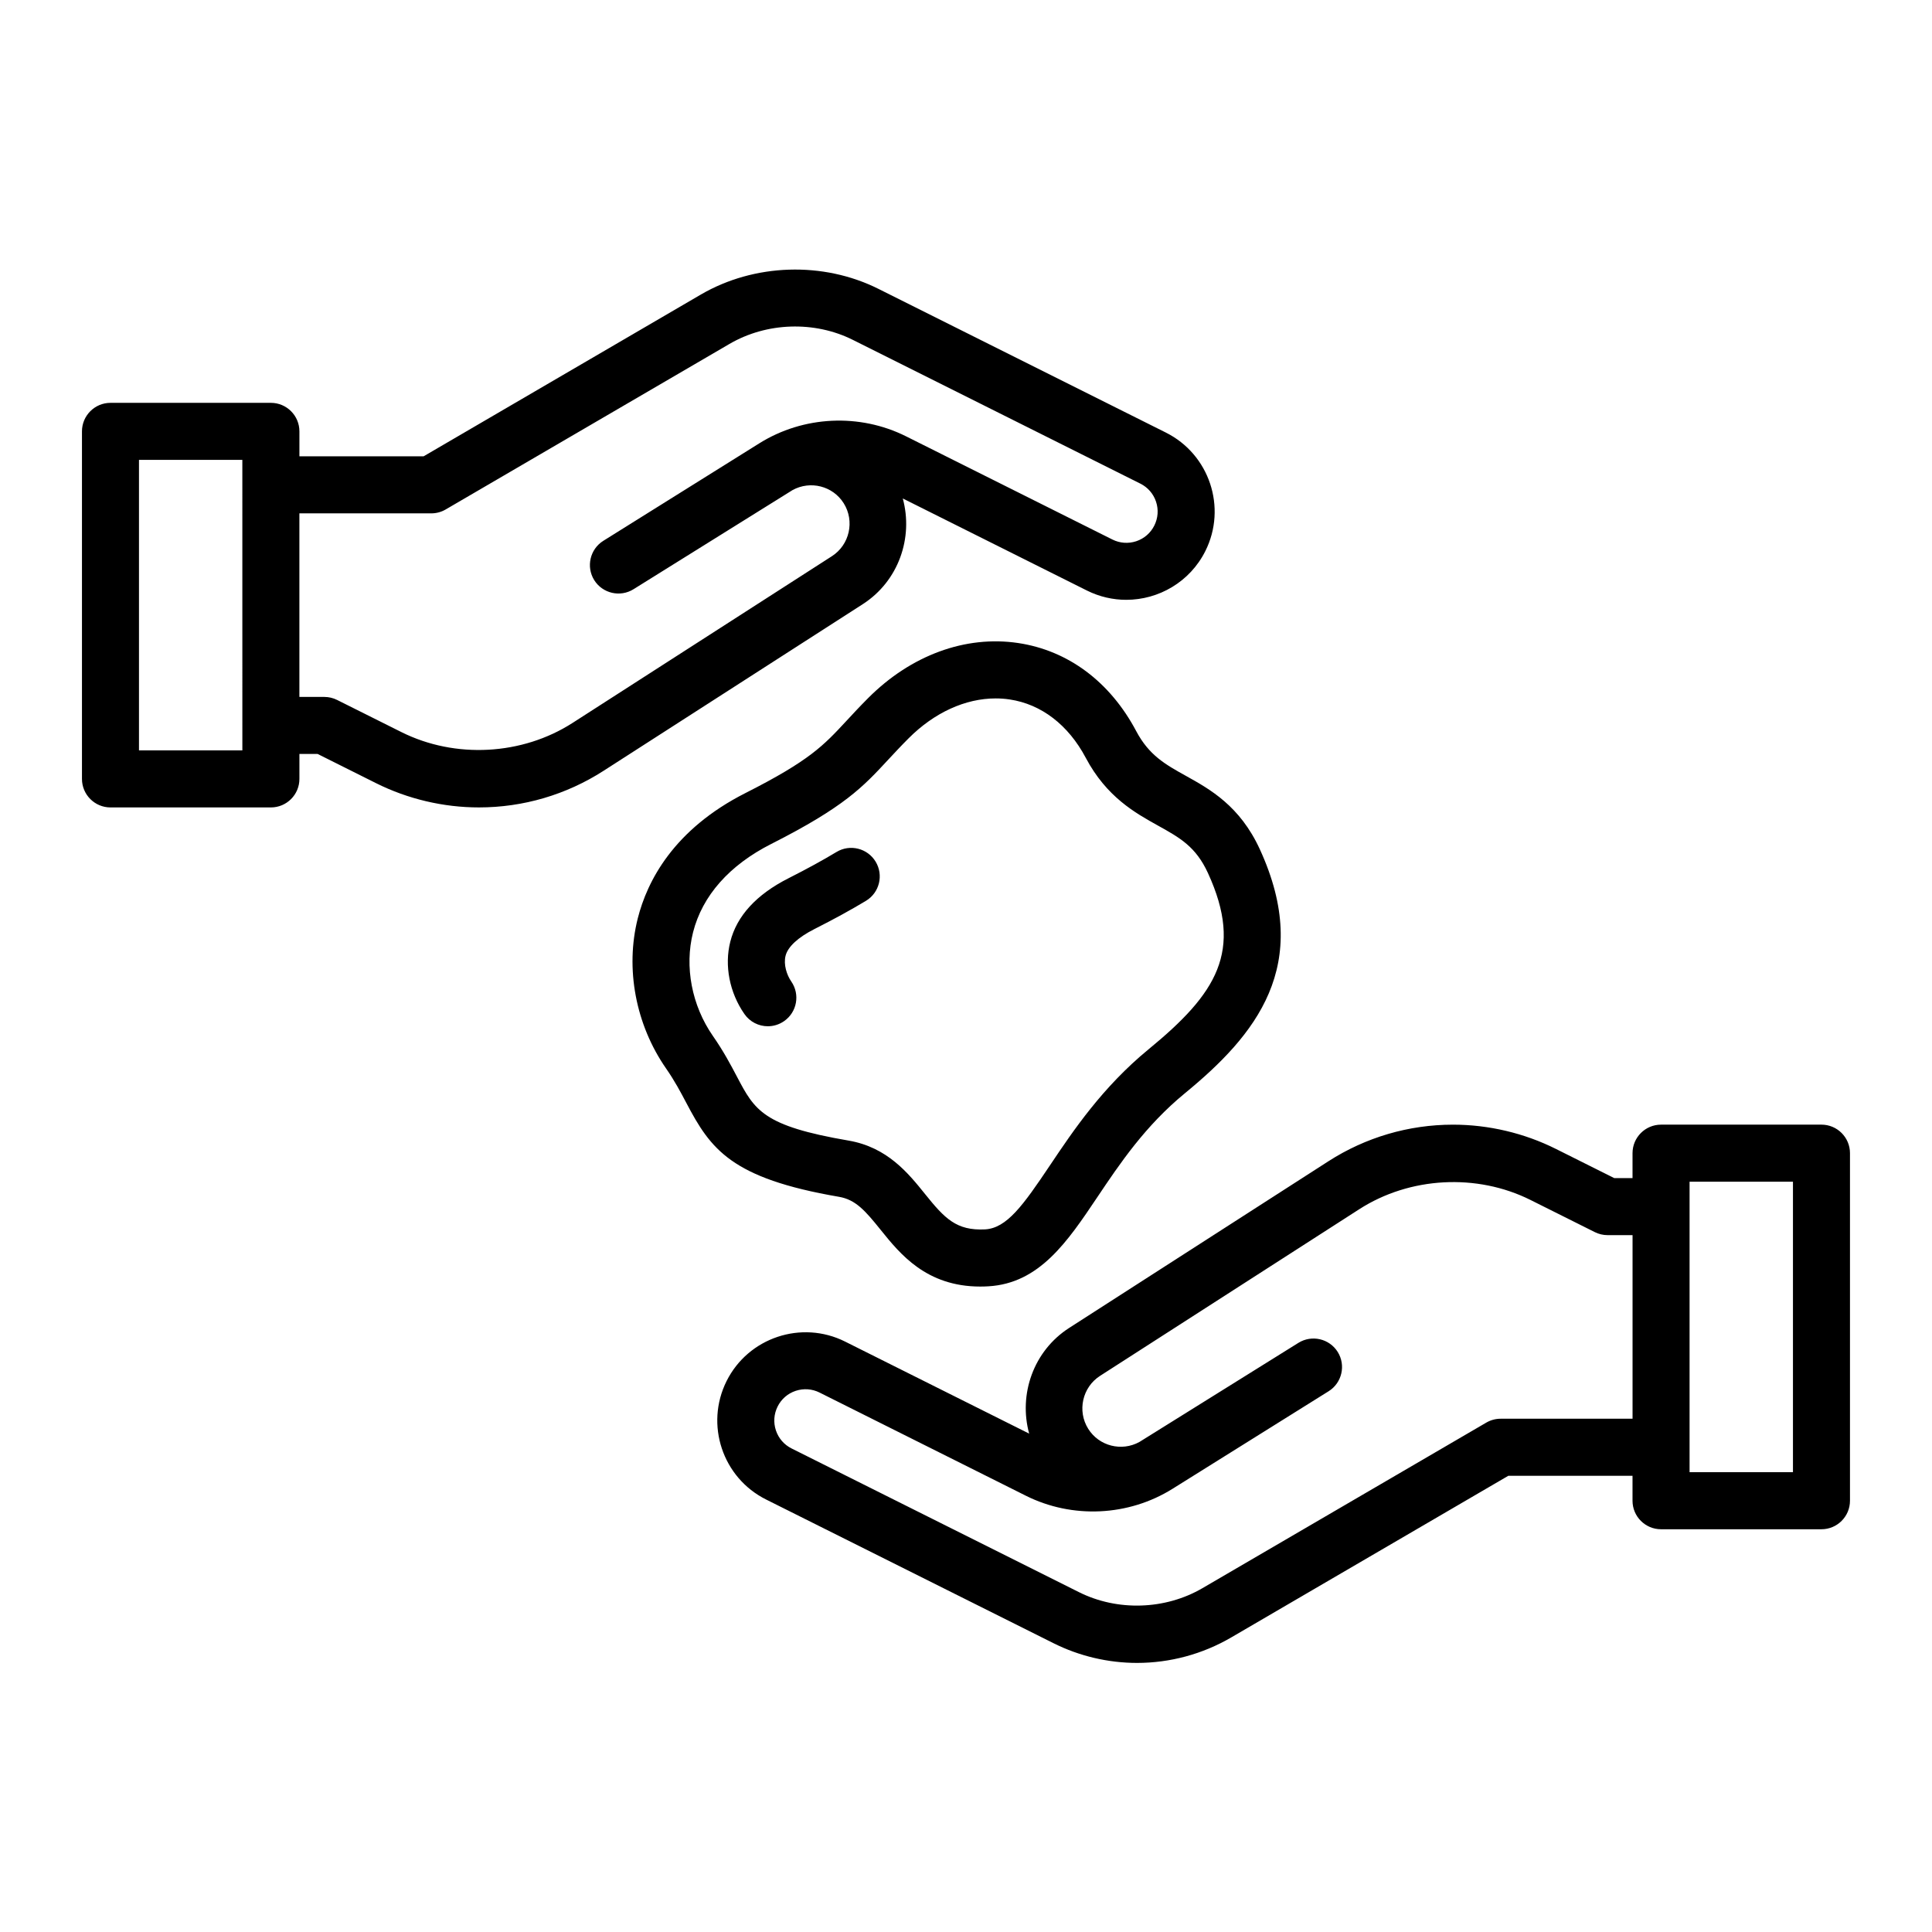
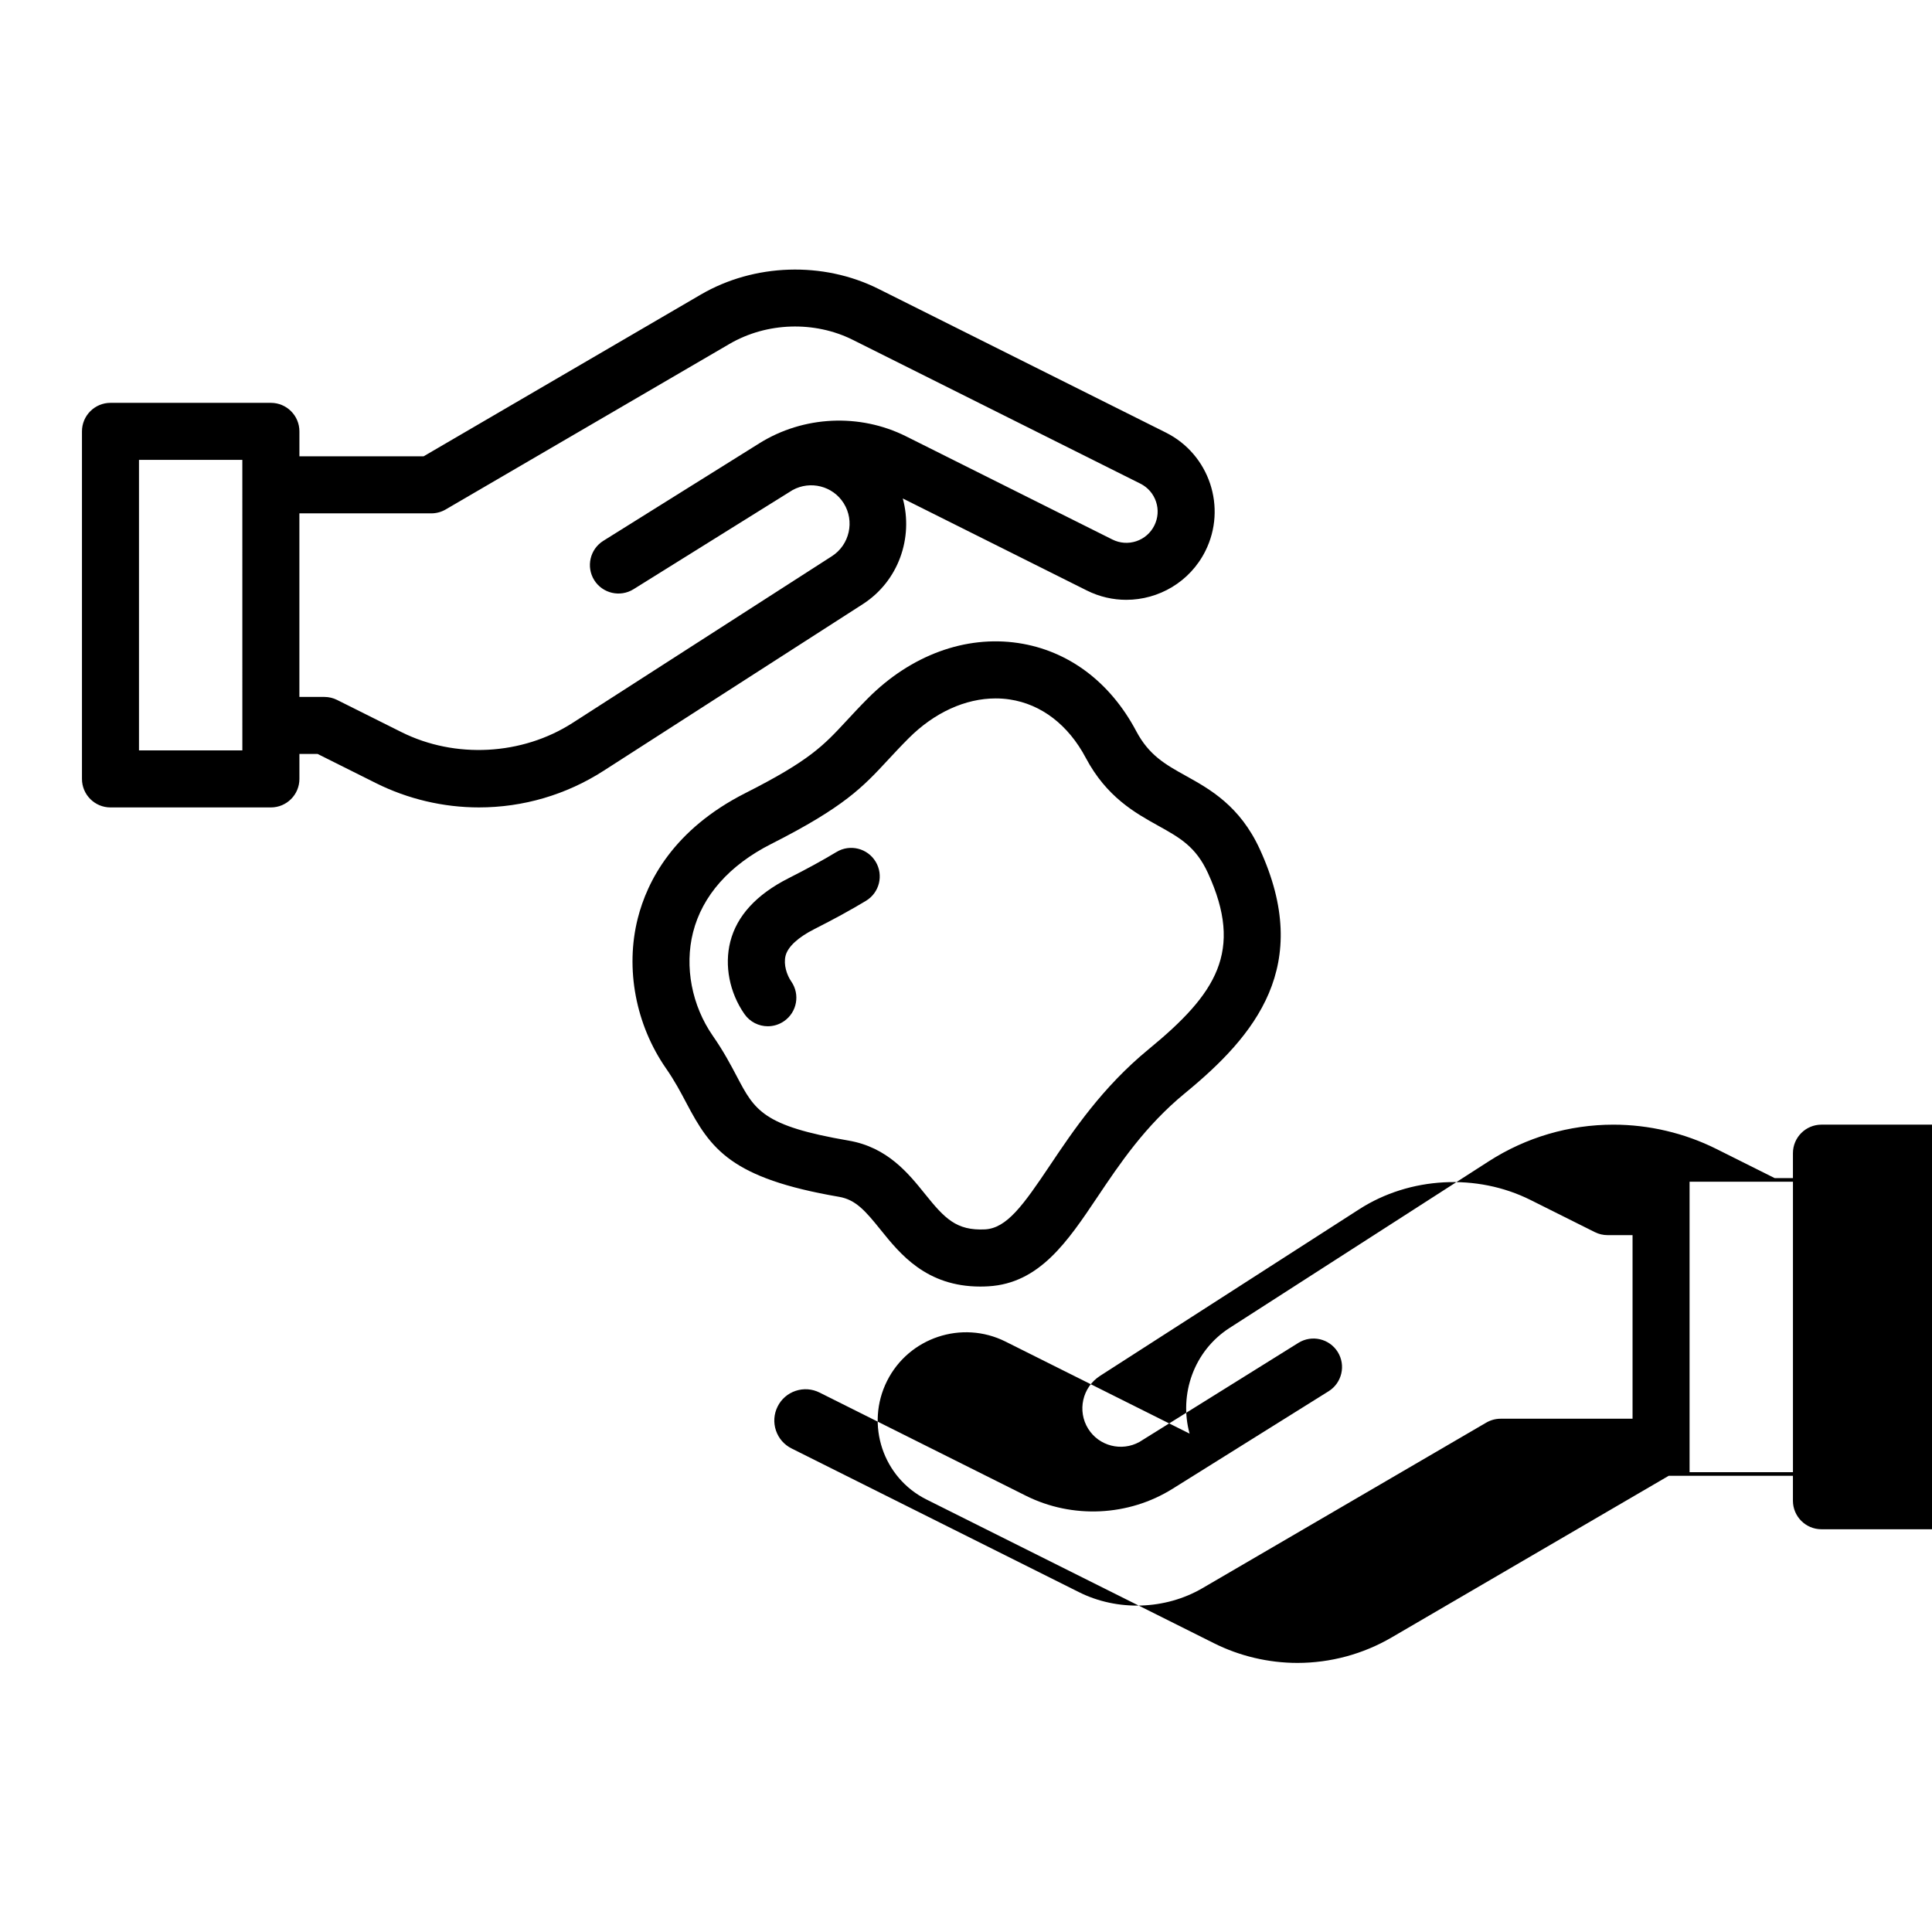
<svg xmlns="http://www.w3.org/2000/svg" fill="#000000" width="800px" height="800px" version="1.1" viewBox="144 144 512 512">
-   <path d="m403.79 484.95c-14.312 0-21.266-8.641-26.406-15.027-4.098-5.09-6.625-8-11.047-8.758-28.605-4.906-33.996-12.625-40.422-24.824-1.527-2.887-3.098-5.879-5.402-9.191-8.062-11.602-10.863-26.469-7.496-39.781 2.481-9.812 9.445-23.543 28.551-33.211 17-8.605 20.676-12.574 26.773-19.148 1.672-1.809 3.496-3.773 5.727-6.012 11.32-11.355 25.785-16.676 39.75-14.59 13.246 1.98 24.359 10.27 31.285 23.34 3.414 6.434 7.715 8.828 13.16 11.855 6.383 3.547 14.324 7.961 19.602 19.457 14.172 30.867-1.16 49.316-19.84 64.652-10.559 8.664-17.289 18.703-23.227 27.555-7.879 11.742-15.32 22.836-28.859 23.617-0.734 0.047-1.449 0.066-2.148 0.066zm1.711-7.602h0.051zm2.356-148.26c-8.02 0-16.258 3.738-23.086 10.59-2.086 2.09-3.785 3.926-5.356 5.613-6.742 7.273-11.617 12.531-31.023 22.359-11.109 5.621-18.273 13.73-20.727 23.426-2.309 9.133-0.336 19.398 5.254 27.453 2.836 4.07 4.711 7.633 6.367 10.77 4.727 8.977 6.887 13.078 29.598 16.969 10.277 1.762 15.824 8.645 20.273 14.176 5.188 6.449 8.281 9.738 15.906 9.355 5.762-0.336 10.066-6.352 17.176-16.953 6.195-9.238 13.914-20.738 26.191-30.812 17.875-14.68 25.211-25.926 15.688-46.668-3.215-6.996-7.406-9.332-13.203-12.555-6.086-3.379-13.664-7.594-19.176-17.98-4.625-8.727-11.785-14.219-20.168-15.469-1.223-0.188-2.469-0.273-3.715-0.273zm-56.07 85.527c3.43-2.379 4.289-7.082 1.906-10.516-1.176-1.703-2.102-4.473-1.508-6.82 0.598-2.367 3.305-4.875 7.633-7.062 5.238-2.648 9.715-5.106 13.668-7.488 3.578-2.156 4.727-6.801 2.57-10.375-2.156-3.57-6.805-4.731-10.375-2.57-3.637 2.191-7.789 4.465-12.695 6.949-8.516 4.309-13.719 9.977-15.453 16.836-1.598 6.309-0.203 13.469 3.738 19.145 1.465 2.117 3.824 3.254 6.211 3.254 1.488 0 2.988-0.441 4.305-1.352zm101.18-155.98-76.152-38.074c-14.652-7.34-32.93-6.762-47.109 1.512l-73.449 42.855h-32.91v-6.613c0-4.172-3.387-7.559-7.559-7.559h-42.508c-4.172 0-7.559 3.387-7.559 7.559v92.102c0 4.172 3.387 7.559 7.559 7.559h42.508c4.172 0 7.559-3.387 7.559-7.559v-6.613h4.828l15.445 7.723c8.434 4.219 17.875 6.445 27.305 6.445 11.73 0 23.148-3.356 33.016-9.699l68.703-44.168c9.496-6.106 13.438-17.613 10.602-28.008l48.793 24.395c3.352 1.672 6.918 2.465 10.43 2.465 8.59 0 16.871-4.742 20.965-12.93 5.766-11.539 1.074-25.621-10.465-31.391zm-244.74 84.223h-27.395v-76.988h27.391zm241.68-59.586c-0.988 1.984-2.691 3.457-4.785 4.156-2.102 0.699-4.352 0.535-6.328-0.453l-54.688-27.348c-12.309-6.156-27.199-5.441-38.859 1.844l-41.363 25.852c-3.535 2.211-4.613 6.879-2.41 10.414 2.211 3.535 6.883 4.613 10.414 2.41 0 0 41.887-26.129 42.145-26.27 4.699-2.59 10.676-1.113 13.562 3.492 2.961 4.719 1.562 11.012-3.133 14.027l-68.703 44.168c-13.375 8.609-31.141 9.566-45.383 2.445l-17.043-8.52c-1.047-0.523-2.207-0.797-3.379-0.797h-6.613v-48.648h34.953c1.34 0 2.648-0.352 3.809-1.027l75.219-43.875c9.859-5.754 22.551-6.16 32.727-1.055l76.156 38.078c1.984 0.988 3.457 2.691 4.156 4.785 0.703 2.094 0.535 4.344-0.453 6.32zm176.8 158.77h-42.512c-4.172 0-7.559 3.387-7.559 7.559v6.613h-4.828l-15.445-7.723c-8.434-4.219-17.875-6.445-27.305-6.445-11.73 0-23.148 3.356-33.016 9.699l-68.703 44.168c-9.496 6.106-13.438 17.613-10.602 28.008l-48.793-24.395c-11.539-5.762-25.625-1.066-31.391 10.465-5.769 11.547-1.074 25.629 10.465 31.391l76.152 38.074c6.832 3.426 14.5 5.234 22.152 5.234 8.758 0 17.387-2.332 24.953-6.746l73.449-42.848h32.91v6.613c0 4.172 3.387 7.559 7.559 7.559h42.512c4.172 0 7.559-3.387 7.559-7.559v-92.109c0-4.172-3.387-7.559-7.559-7.559zm-85.016 77.934c-1.34 0-2.648 0.352-3.809 1.027l-75.219 43.875c-9.855 5.758-22.547 6.16-32.727 1.055l-76.156-38.078c-1.984-0.988-3.457-2.691-4.156-4.785-0.699-2.102-0.535-4.348 0.453-6.328 0.988-1.984 2.691-3.457 4.785-4.156 2.106-0.695 4.352-0.535 6.328 0.453l54.688 27.348c12.309 6.156 27.199 5.445 38.859-1.844l41.363-25.852c3.535-2.211 4.613-6.879 2.41-10.414-2.215-3.535-6.879-4.613-10.414-2.41 0 0-41.887 26.129-42.145 26.27-4.699 2.59-10.676 1.113-13.562-3.492-2.961-4.719-1.562-11.012 3.133-14.027l68.703-44.168c13.383-8.605 31.145-9.562 45.383-2.445l17.043 8.52c1.047 0.523 2.207 0.797 3.379 0.797h6.613v48.648l-34.953 0.004zm77.461 14.168h-27.398v-76.984h27.398z" />
+   <path d="m403.79 484.95c-14.312 0-21.266-8.641-26.406-15.027-4.098-5.09-6.625-8-11.047-8.758-28.605-4.906-33.996-12.625-40.422-24.824-1.527-2.887-3.098-5.879-5.402-9.191-8.062-11.602-10.863-26.469-7.496-39.781 2.481-9.812 9.445-23.543 28.551-33.211 17-8.605 20.676-12.574 26.773-19.148 1.672-1.809 3.496-3.773 5.727-6.012 11.32-11.355 25.785-16.676 39.75-14.59 13.246 1.98 24.359 10.27 31.285 23.34 3.414 6.434 7.715 8.828 13.16 11.855 6.383 3.547 14.324 7.961 19.602 19.457 14.172 30.867-1.16 49.316-19.84 64.652-10.559 8.664-17.289 18.703-23.227 27.555-7.879 11.742-15.32 22.836-28.859 23.617-0.734 0.047-1.449 0.066-2.148 0.066zm1.711-7.602h0.051zm2.356-148.26c-8.02 0-16.258 3.738-23.086 10.59-2.086 2.09-3.785 3.926-5.356 5.613-6.742 7.273-11.617 12.531-31.023 22.359-11.109 5.621-18.273 13.73-20.727 23.426-2.309 9.133-0.336 19.398 5.254 27.453 2.836 4.07 4.711 7.633 6.367 10.77 4.727 8.977 6.887 13.078 29.598 16.969 10.277 1.762 15.824 8.645 20.273 14.176 5.188 6.449 8.281 9.738 15.906 9.355 5.762-0.336 10.066-6.352 17.176-16.953 6.195-9.238 13.914-20.738 26.191-30.812 17.875-14.68 25.211-25.926 15.688-46.668-3.215-6.996-7.406-9.332-13.203-12.555-6.086-3.379-13.664-7.594-19.176-17.98-4.625-8.727-11.785-14.219-20.168-15.469-1.223-0.188-2.469-0.273-3.715-0.273zm-56.07 85.527c3.43-2.379 4.289-7.082 1.906-10.516-1.176-1.703-2.102-4.473-1.508-6.82 0.598-2.367 3.305-4.875 7.633-7.062 5.238-2.648 9.715-5.106 13.668-7.488 3.578-2.156 4.727-6.801 2.57-10.375-2.156-3.57-6.805-4.731-10.375-2.57-3.637 2.191-7.789 4.465-12.695 6.949-8.516 4.309-13.719 9.977-15.453 16.836-1.598 6.309-0.203 13.469 3.738 19.145 1.465 2.117 3.824 3.254 6.211 3.254 1.488 0 2.988-0.441 4.305-1.352zm101.18-155.98-76.152-38.074c-14.652-7.34-32.93-6.762-47.109 1.512l-73.449 42.855h-32.91v-6.613c0-4.172-3.387-7.559-7.559-7.559h-42.508c-4.172 0-7.559 3.387-7.559 7.559v92.102c0 4.172 3.387 7.559 7.559 7.559h42.508c4.172 0 7.559-3.387 7.559-7.559v-6.613h4.828l15.445 7.723c8.434 4.219 17.875 6.445 27.305 6.445 11.73 0 23.148-3.356 33.016-9.699l68.703-44.168c9.496-6.106 13.438-17.613 10.602-28.008l48.793 24.395c3.352 1.672 6.918 2.465 10.43 2.465 8.59 0 16.871-4.742 20.965-12.93 5.766-11.539 1.074-25.621-10.465-31.391zm-244.74 84.223h-27.395v-76.988h27.391zm241.68-59.586c-0.988 1.984-2.691 3.457-4.785 4.156-2.102 0.699-4.352 0.535-6.328-0.453l-54.688-27.348c-12.309-6.156-27.199-5.441-38.859 1.844l-41.363 25.852c-3.535 2.211-4.613 6.879-2.41 10.414 2.211 3.535 6.883 4.613 10.414 2.41 0 0 41.887-26.129 42.145-26.27 4.699-2.59 10.676-1.113 13.562 3.492 2.961 4.719 1.562 11.012-3.133 14.027l-68.703 44.168c-13.375 8.609-31.141 9.566-45.383 2.445l-17.043-8.52c-1.047-0.523-2.207-0.797-3.379-0.797h-6.613v-48.648h34.953c1.34 0 2.648-0.352 3.809-1.027l75.219-43.875c9.859-5.754 22.551-6.16 32.727-1.055l76.156 38.078c1.984 0.988 3.457 2.691 4.156 4.785 0.703 2.094 0.535 4.344-0.453 6.32zm176.8 158.77c-4.172 0-7.559 3.387-7.559 7.559v6.613h-4.828l-15.445-7.723c-8.434-4.219-17.875-6.445-27.305-6.445-11.73 0-23.148 3.356-33.016 9.699l-68.703 44.168c-9.496 6.106-13.438 17.613-10.602 28.008l-48.793-24.395c-11.539-5.762-25.625-1.066-31.391 10.465-5.769 11.547-1.074 25.629 10.465 31.391l76.152 38.074c6.832 3.426 14.5 5.234 22.152 5.234 8.758 0 17.387-2.332 24.953-6.746l73.449-42.848h32.91v6.613c0 4.172 3.387 7.559 7.559 7.559h42.512c4.172 0 7.559-3.387 7.559-7.559v-92.109c0-4.172-3.387-7.559-7.559-7.559zm-85.016 77.934c-1.34 0-2.648 0.352-3.809 1.027l-75.219 43.875c-9.855 5.758-22.547 6.16-32.727 1.055l-76.156-38.078c-1.984-0.988-3.457-2.691-4.156-4.785-0.699-2.102-0.535-4.348 0.453-6.328 0.988-1.984 2.691-3.457 4.785-4.156 2.106-0.695 4.352-0.535 6.328 0.453l54.688 27.348c12.309 6.156 27.199 5.445 38.859-1.844l41.363-25.852c3.535-2.211 4.613-6.879 2.41-10.414-2.215-3.535-6.879-4.613-10.414-2.41 0 0-41.887 26.129-42.145 26.27-4.699 2.59-10.676 1.113-13.562-3.492-2.961-4.719-1.562-11.012 3.133-14.027l68.703-44.168c13.383-8.605 31.145-9.562 45.383-2.445l17.043 8.52c1.047 0.523 2.207 0.797 3.379 0.797h6.613v48.648l-34.953 0.004zm77.461 14.168h-27.398v-76.984h27.398z" />
</svg>